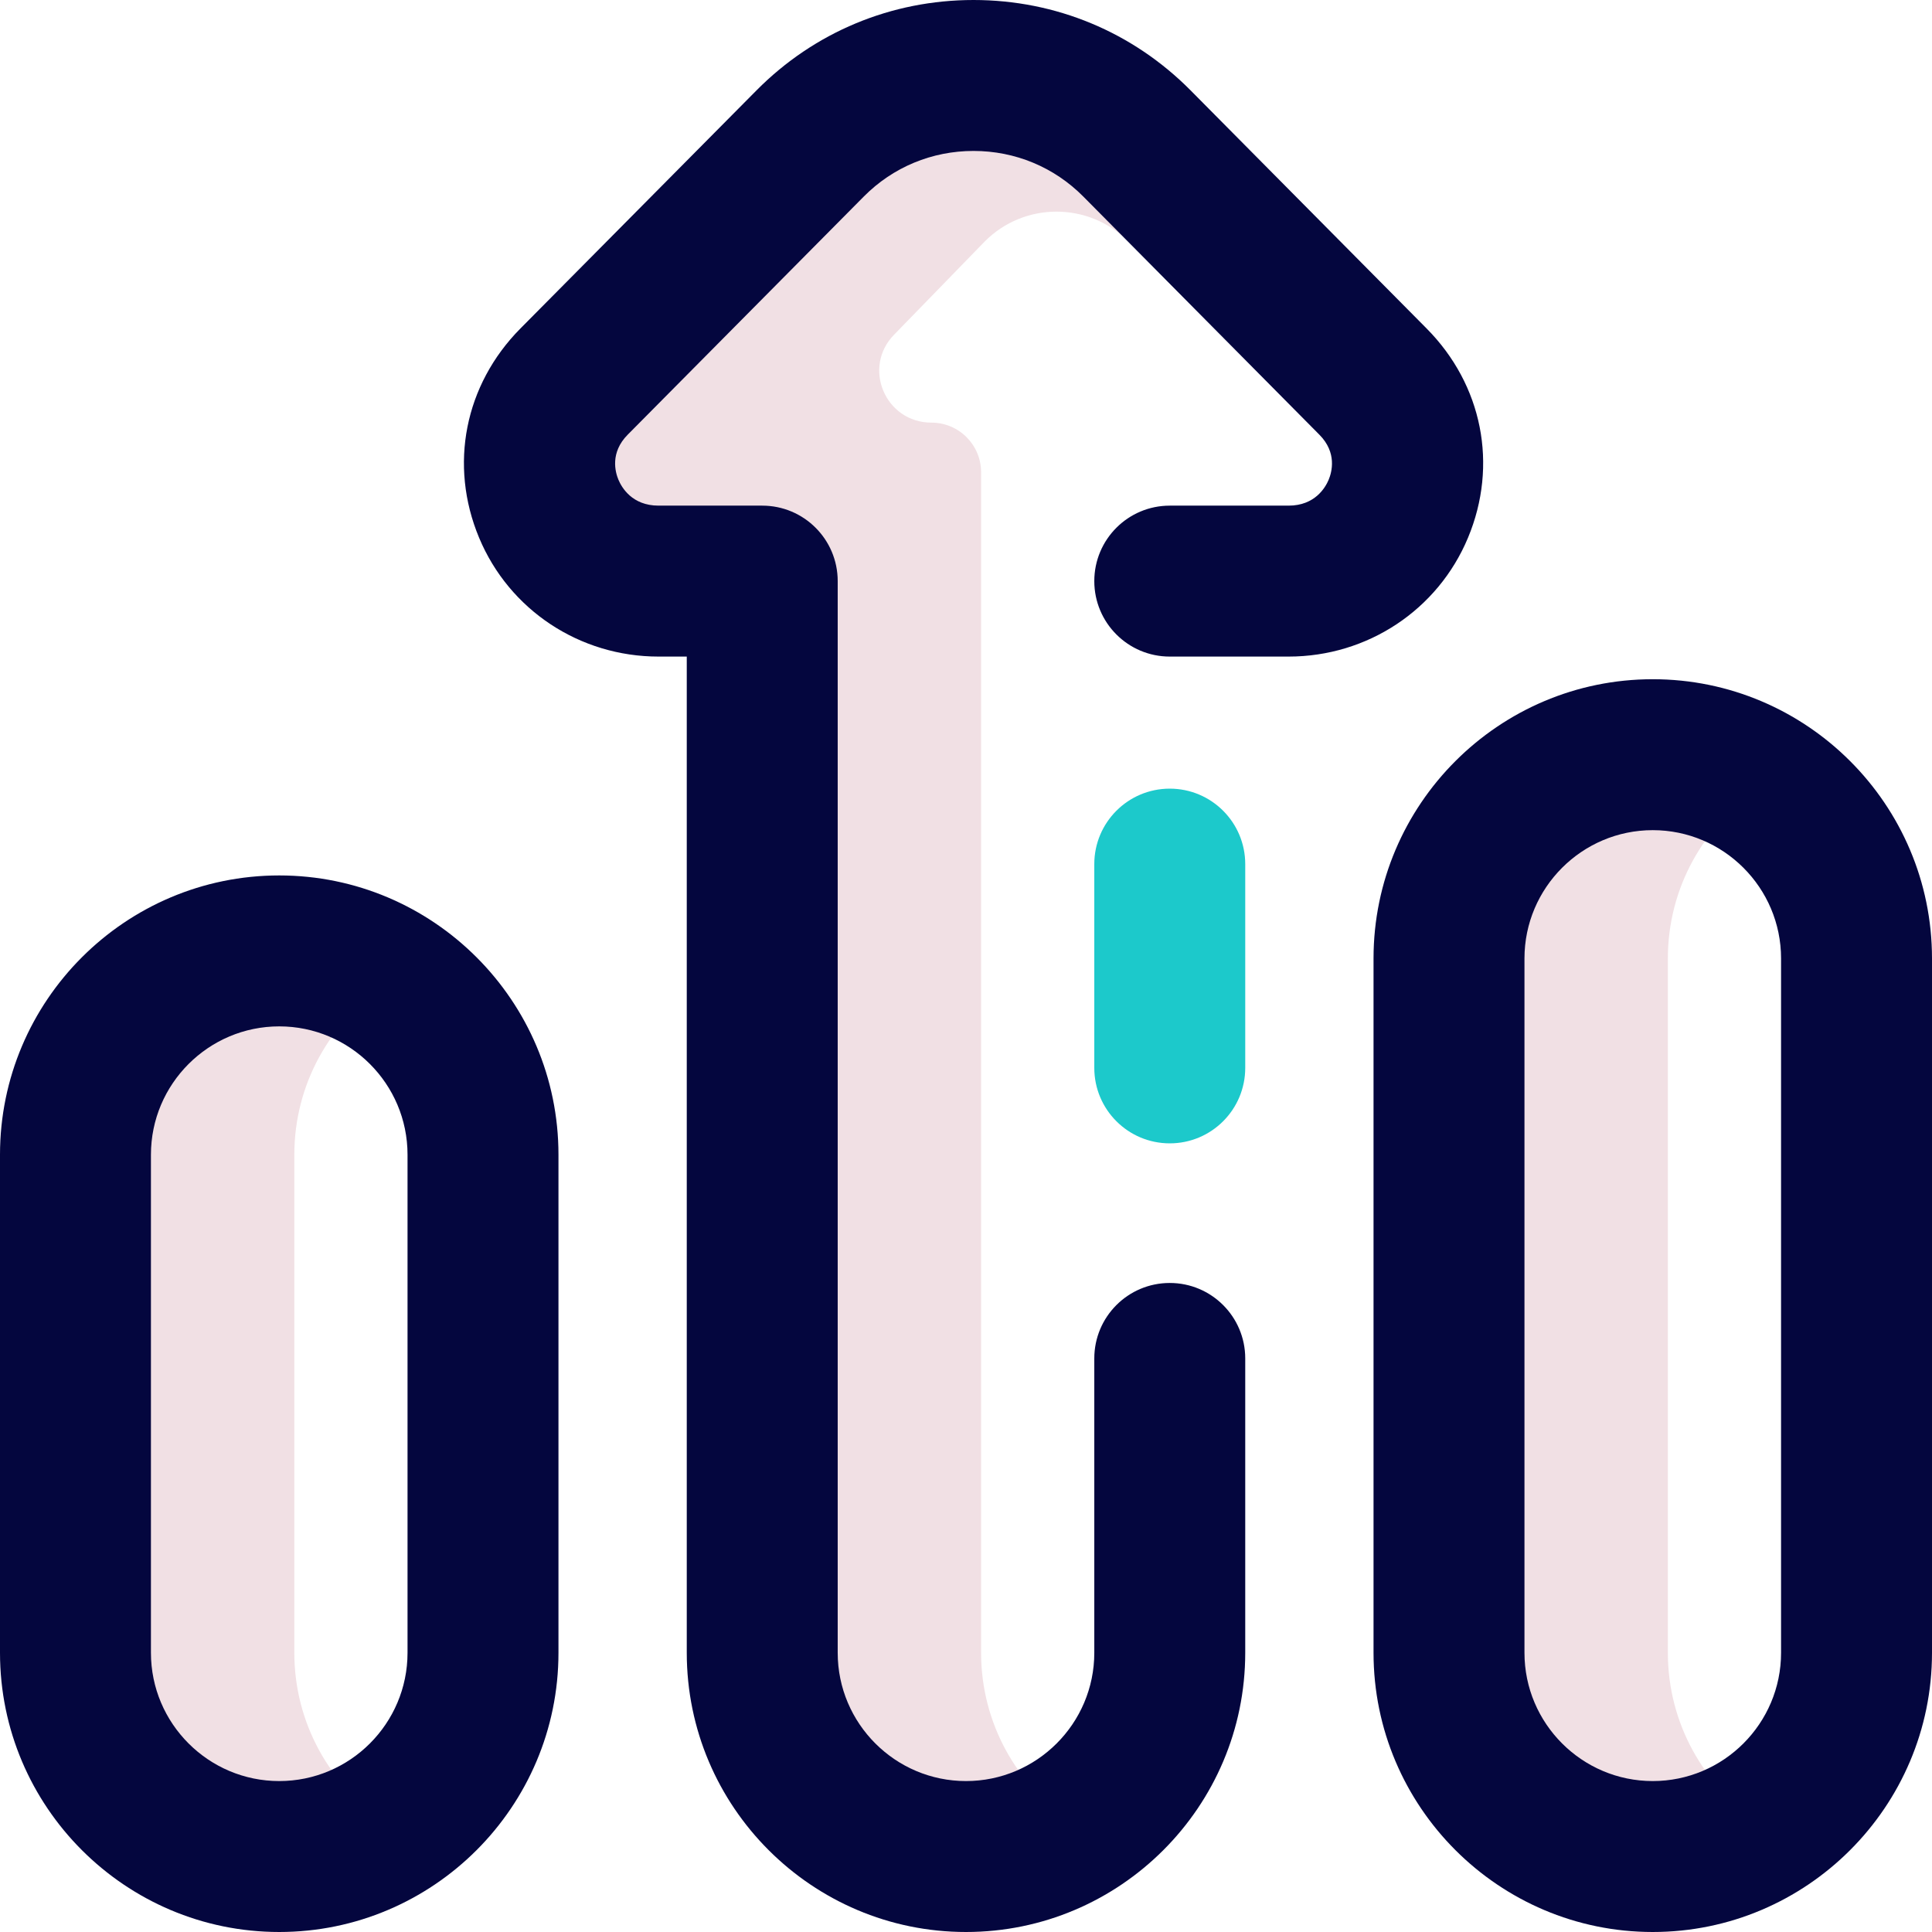
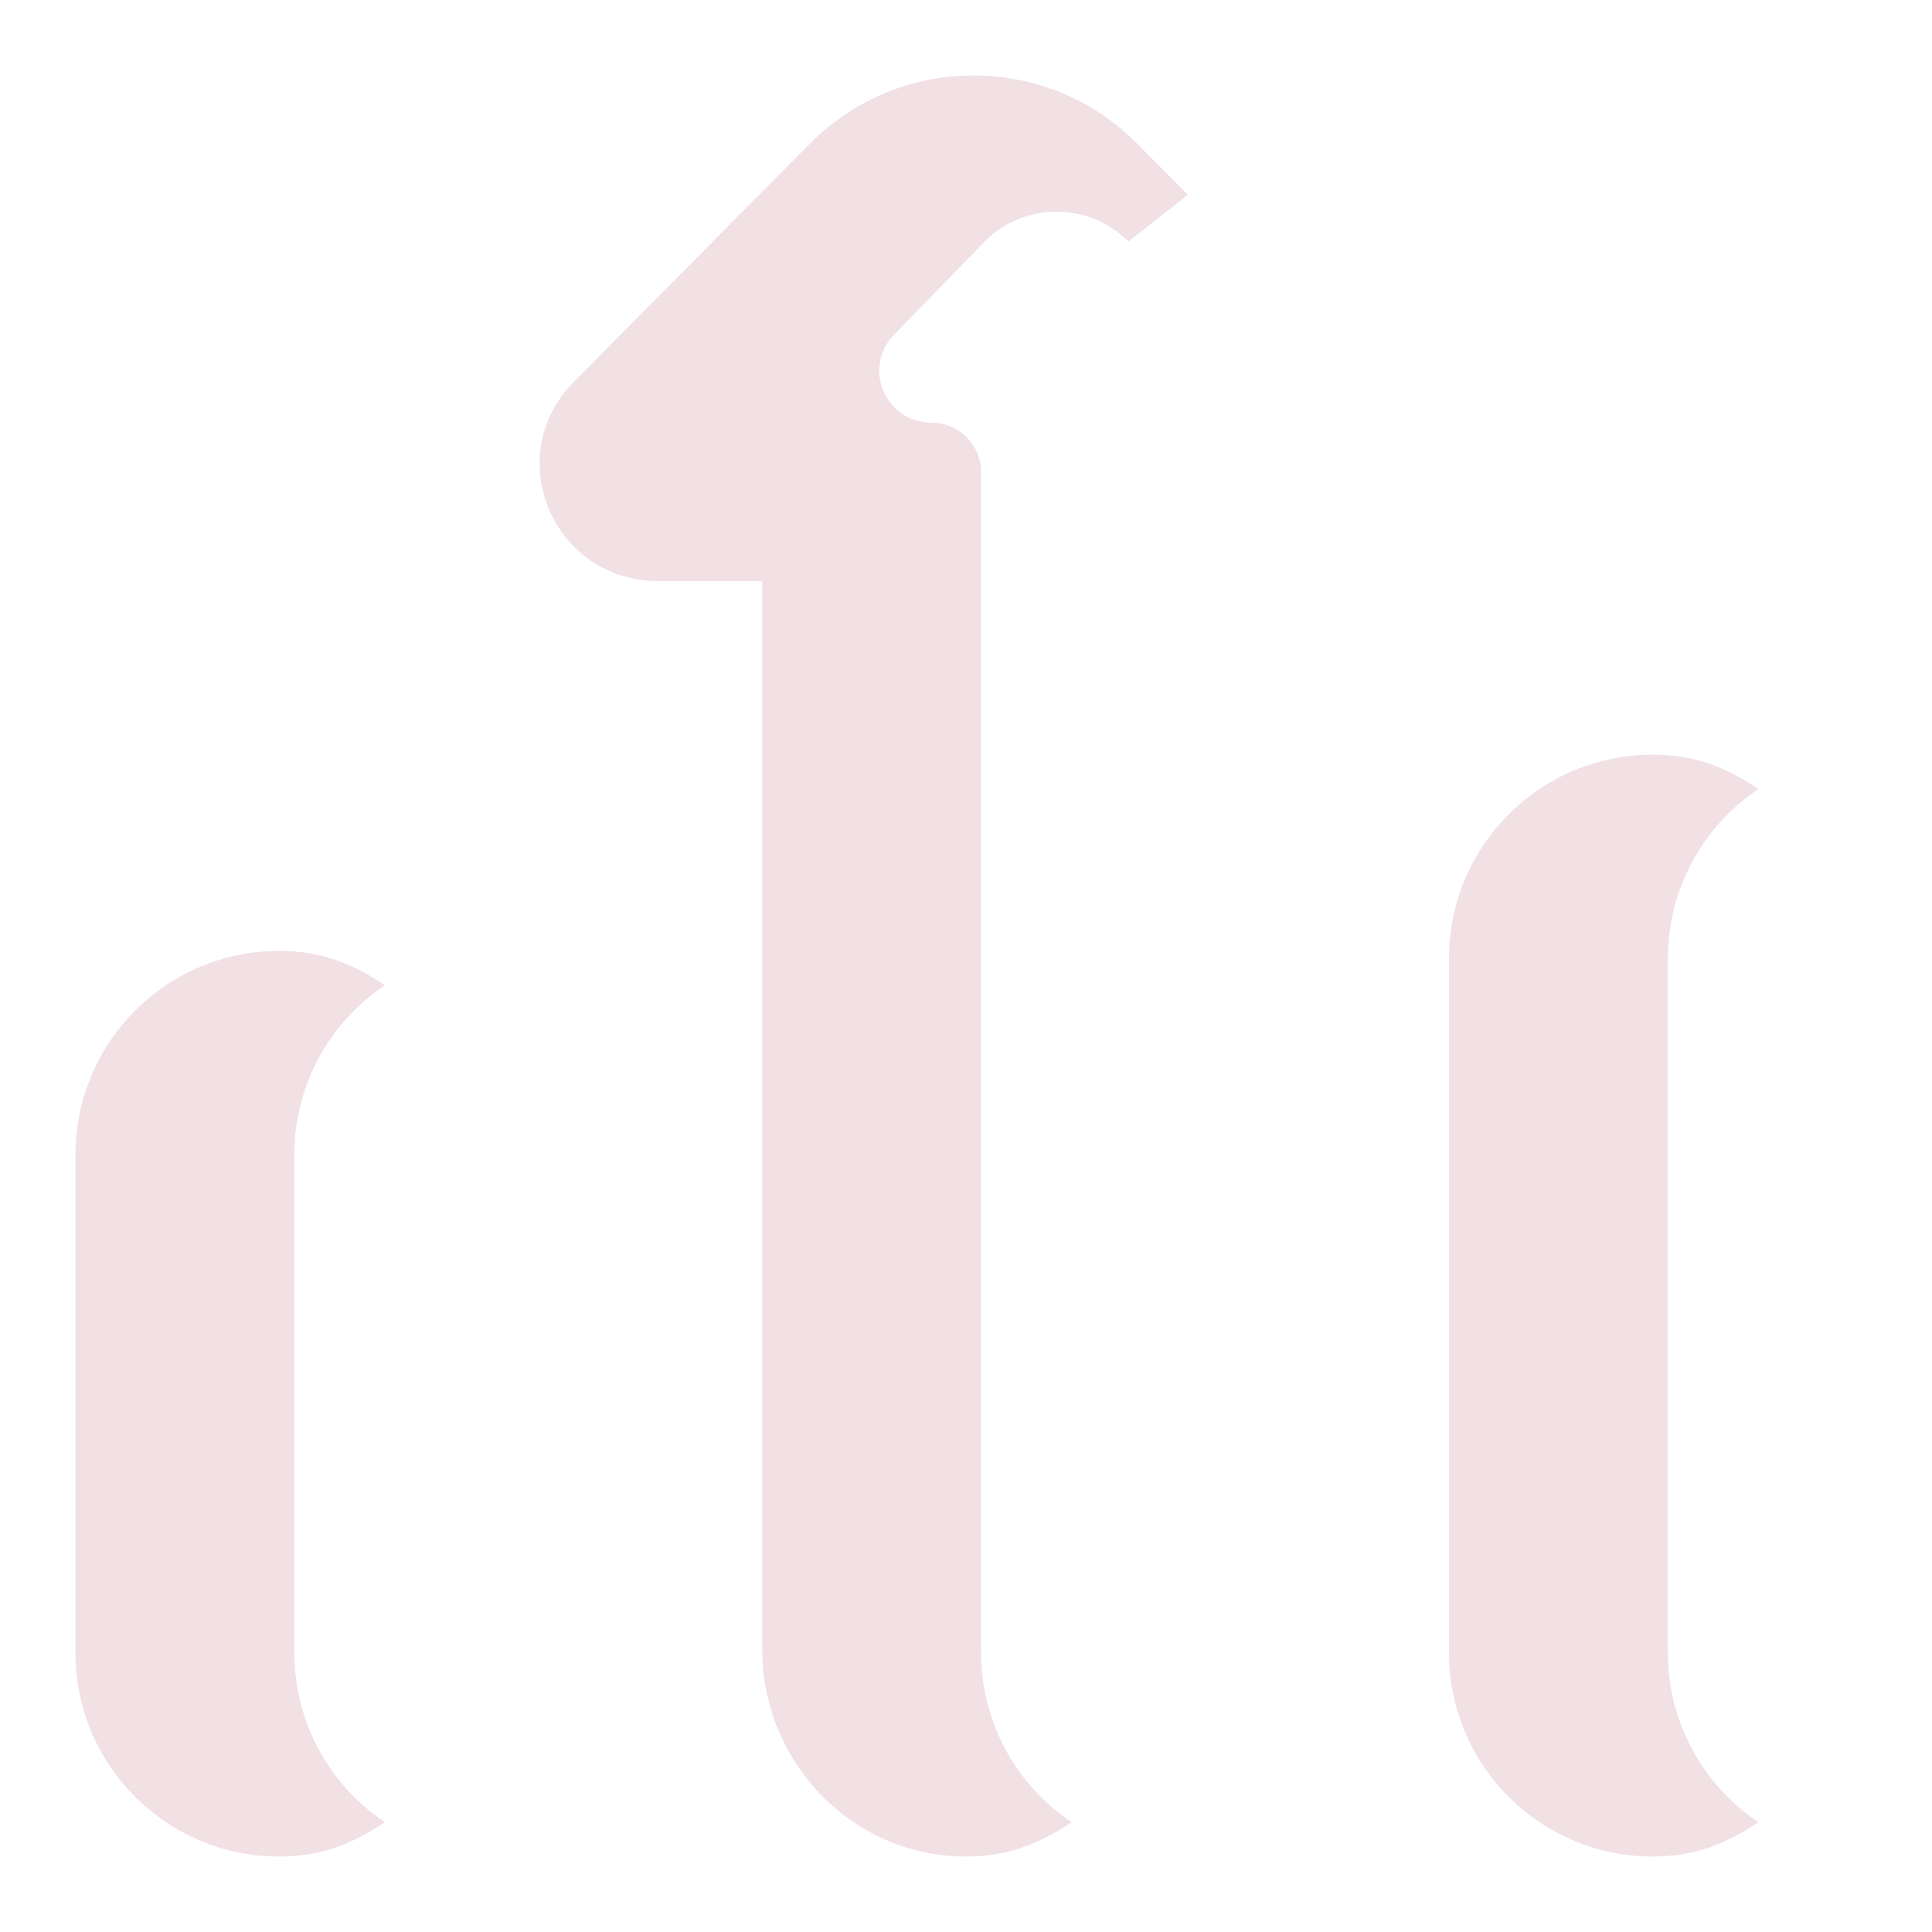
<svg xmlns="http://www.w3.org/2000/svg" width="64" height="64" viewBox="0 0 64 64" fill="none">
  <path d="M12.75 60.363C11.677 61.081 10.638 61.5 9.25 61.5C5.522 61.5 2.5 58.478 2.5 54.75V38.25C2.5 34.522 5.522 31.5 9.25 31.5C10.638 31.5 11.677 31.919 12.75 32.637C10.941 33.848 9.75 35.91 9.75 38.25V54.75C9.75 57.09 10.941 59.152 12.75 60.363ZM32.5 54.75V15.645C32.5 14.736 31.764 14 30.855 14C29.322 14 28.549 12.165 29.627 11.078L32.62 8C33.928 6.681 36.068 6.681 37.375 8L39.349 6.453L37.664 4.753C34.686 1.749 29.814 1.749 26.836 4.753L19.017 12.641C16.564 15.115 18.324 19.25 21.815 19.25H24.75H25.25V54.645C25.25 58.345 28.184 61.438 31.884 61.499C33.323 61.523 34.398 61.101 35.5 60.363C33.691 59.152 32.5 57.09 32.5 54.75ZM55.25 54.75V31.75C55.25 29.41 56.441 27.348 58.25 26.137C57.177 25.419 56.138 25 54.75 25C51.022 25 48 28.022 48 31.75V54.75C48 58.478 51.022 61.5 54.75 61.5C56.138 61.5 57.177 61.081 58.25 60.363C56.441 59.152 55.25 57.09 55.25 54.75Z" fill="#F1E0E4" />
-   <path d="M54.75 64C49.65 64 45.5 59.85 45.5 54.75V31.75C45.5 26.649 49.65 22.5 54.75 22.5C59.85 22.5 64 26.649 64 31.75V54.75C64 59.85 59.85 64 54.75 64ZM54.75 27.5C52.407 27.5 50.5 29.407 50.5 31.75V54.75C50.5 57.093 52.407 59 54.75 59C57.093 59 59 57.093 59 54.75V31.75C59 29.407 57.093 27.5 54.75 27.5ZM9.25 64C4.149 64 0 59.85 0 54.75V38.25C0 33.15 4.149 29 9.25 29C14.351 29 18.5 33.15 18.5 38.25V54.75C18.5 59.85 14.351 64 9.25 64ZM9.25 34C6.907 34 5 35.907 5 38.25V54.75C5 57.093 6.907 59 9.25 59C11.594 59 13.5 57.093 13.5 54.75V38.25C13.5 35.907 11.594 34 9.25 34ZM41.25 54.75V45C41.25 43.619 40.131 42.5 38.75 42.5C37.369 42.5 36.25 43.619 36.25 45V54.75C36.25 57.093 34.343 59 32 59C29.657 59 27.75 57.093 27.75 54.75V19.25C27.75 17.869 26.631 16.75 25.25 16.75H21.815C20.939 16.75 20.593 16.148 20.485 15.889C20.381 15.639 20.203 14.995 20.793 14.4L28.612 6.513C29.579 5.537 30.871 5 32.25 5C33.629 5 34.921 5.537 35.888 6.513L43.707 14.401C44.297 14.995 44.119 15.639 44.015 15.889C43.907 16.148 43.562 16.75 42.685 16.75H38.75C37.369 16.75 36.25 17.869 36.25 19.25C36.25 20.631 37.369 21.75 38.75 21.75H42.685C45.3 21.75 47.633 20.204 48.63 17.812C49.634 15.403 49.109 12.747 47.258 10.881L39.439 2.993C37.526 1.063 34.973 0 32.25 0C29.527 0 26.974 1.063 25.061 2.993L17.241 10.88C15.391 12.747 14.866 15.403 15.87 17.812C16.867 20.204 19.2 21.75 21.815 21.75H22.75V54.75C22.75 59.85 26.899 64 32 64C37.1 64 41.25 59.85 41.25 54.75Z" fill="#04063E" />
-   <path d="M38.75 37.875C37.369 37.875 36.25 36.756 36.25 35.375V28.625C36.25 27.244 37.369 26.125 38.75 26.125C40.131 26.125 41.25 27.244 41.25 28.625V35.375C41.25 36.756 40.131 37.875 38.75 37.875Z" fill="#1CC9CB" />
</svg>